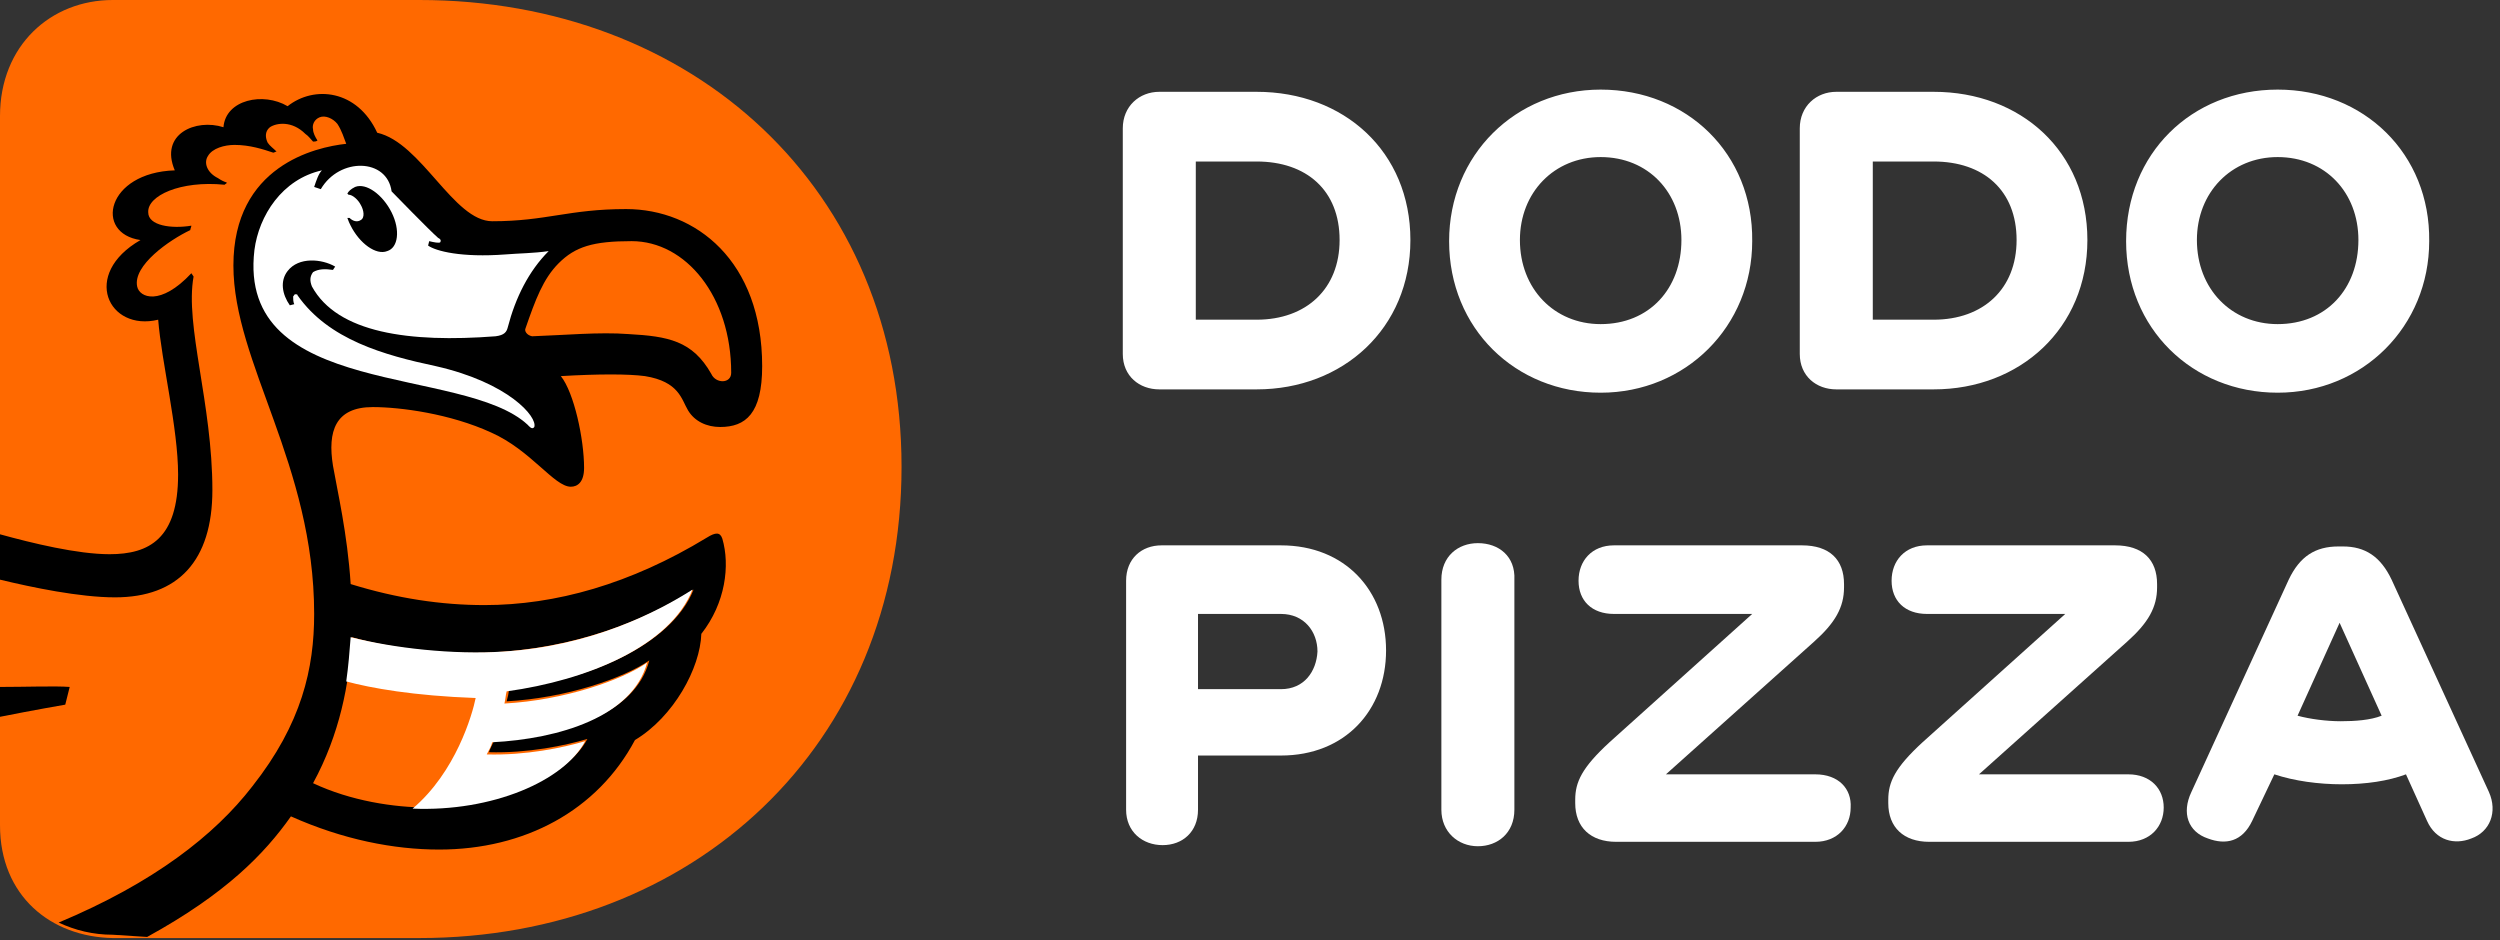
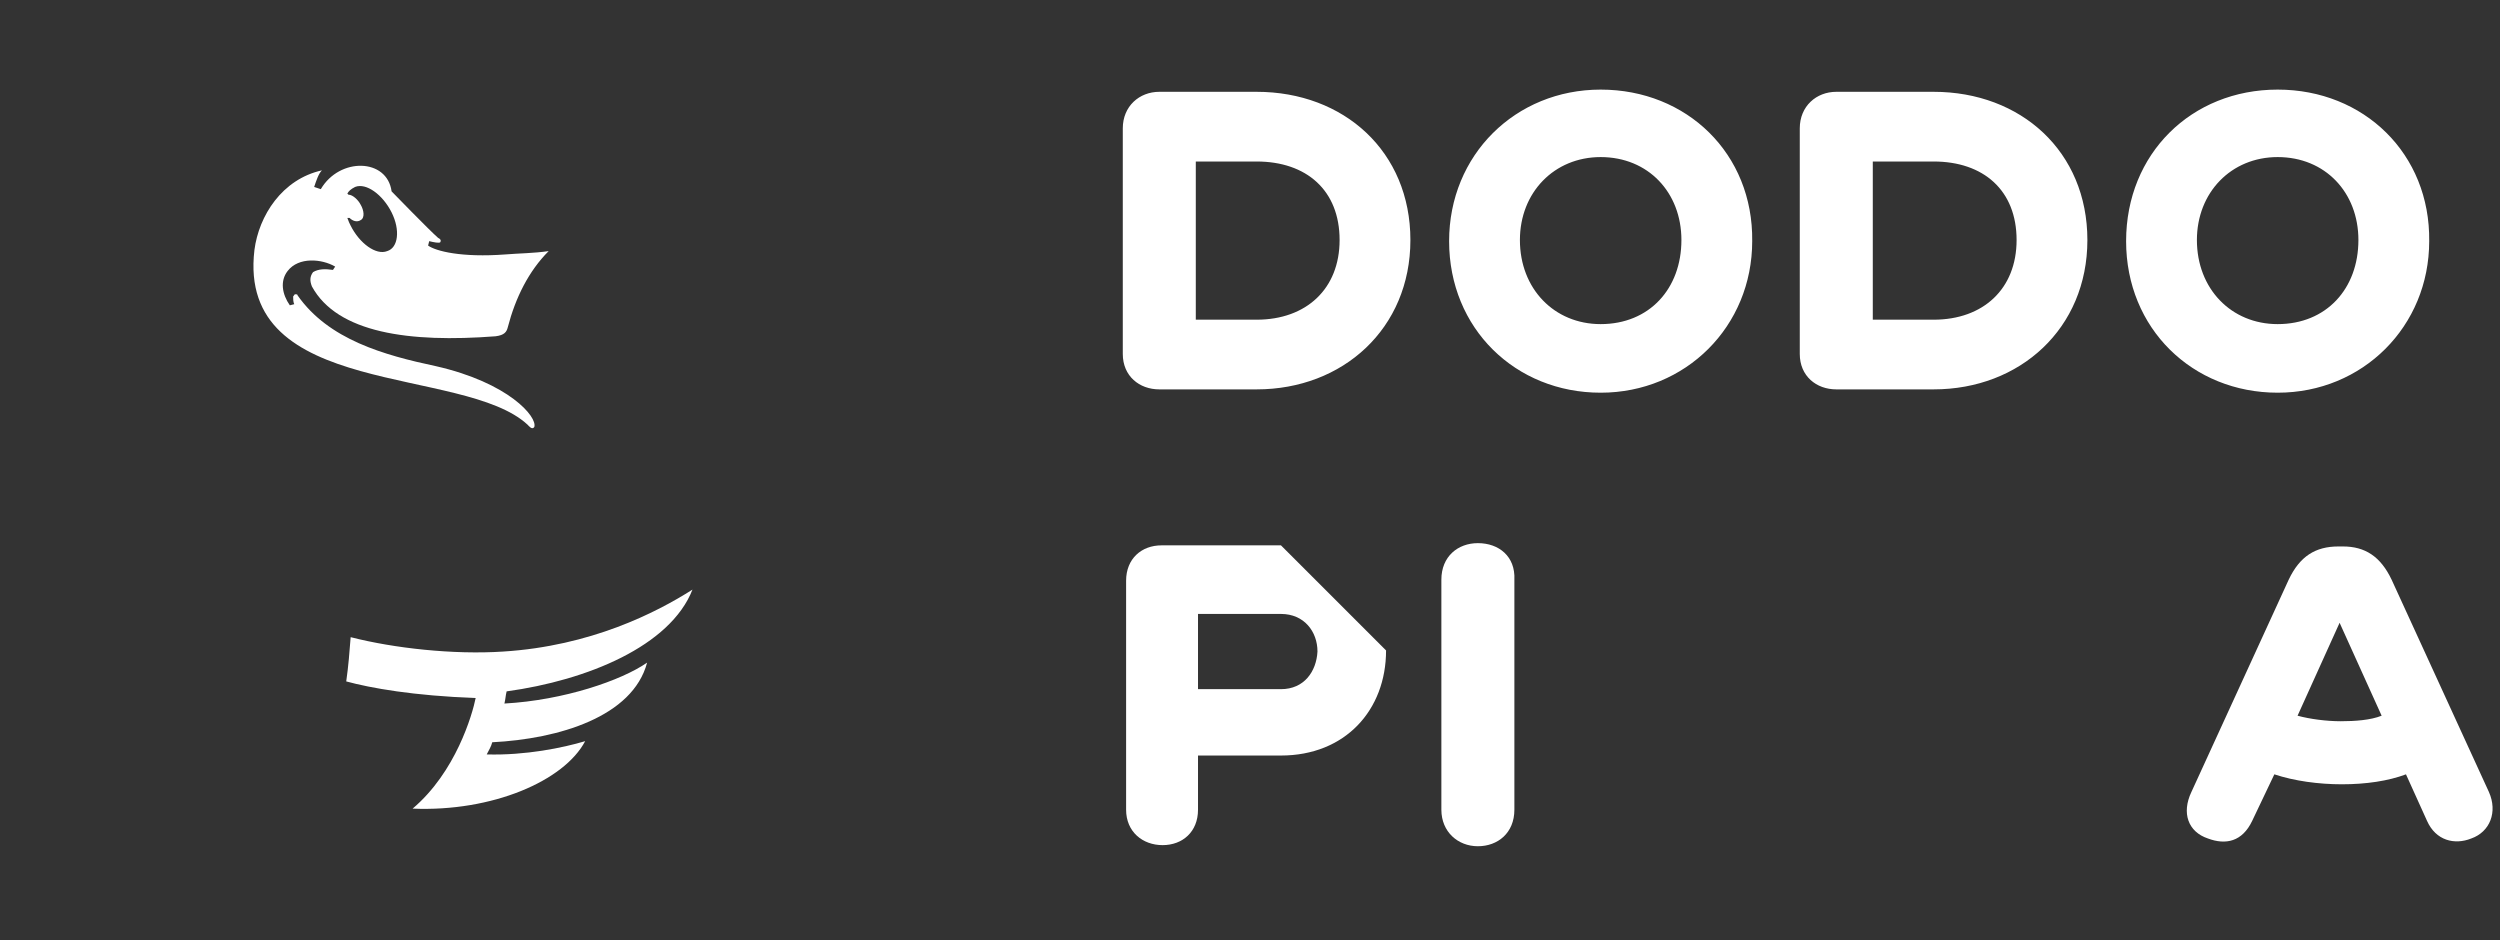
<svg xmlns="http://www.w3.org/2000/svg" id="Слой_1" x="0px" y="0px" viewBox="0 0 226 85" style="enable-background:new 0 0 226 85;" xml:space="preserve">
  <rect x="0" y="0" width="226" height="85" fill="#333333" stroke="none" />
  <style type="text/css"> .st0{fill:#FFFFFF;} .st1{fill:#FF6900;} </style>
  <path class="st0" d="M113.6,8.3h-8.8c-1.8,0-3.3,1.3-3.3,3.3V32c0,2,1.5,3.2,3.3,3.2h8.8c7.8,0,13.9-5.5,13.9-13.5 C127.5,13.7,121.5,8.3,113.6,8.3z M113.6,28.9h-5.5V14.6h5.5c4.5,0,7.5,2.6,7.5,7.1C121.1,26.1,118.1,28.9,113.6,28.9z M144.7,8.1 C137,8.1,131,14,131,21.8c0,7.9,6,13.7,13.7,13.7s13.7-6,13.7-13.7C158.5,13.9,152.5,8.1,144.7,8.1z M144.7,29.3 c-4.2,0-7.3-3.2-7.3-7.6c0-4.3,3.1-7.5,7.3-7.5c4.3,0,7.3,3.2,7.3,7.5C152,26.1,149.1,29.3,144.7,29.3z M174.8,8.3H166 c-1.8,0-3.3,1.3-3.3,3.3V32c0,2,1.5,3.2,3.3,3.2h8.8c7.8,0,13.9-5.5,13.9-13.5C188.7,13.7,182.7,8.3,174.8,8.3z M174.8,28.9h-5.5 V14.6h5.5c4.5,0,7.5,2.6,7.5,7.1C182.3,26.1,179.3,28.9,174.8,28.9z M205.9,8.1c-7.8,0-13.7,5.8-13.7,13.7c0,7.9,6,13.7,13.7,13.7 s13.7-6,13.7-13.7C219.7,13.9,213.7,8.1,205.9,8.1z M205.9,29.3c-4.2,0-7.3-3.2-7.3-7.6c0-4.3,3.1-7.5,7.3-7.5 c4.3,0,7.3,3.2,7.3,7.5C213.2,26.1,210.3,29.3,205.9,29.3z" />
-   <path class="st0" d="M115.8,49.3h-10.8c-1.8,0-3.2,1.2-3.2,3.2v20.7c0,2,1.5,3.2,3.3,3.2c1.8,0,3.2-1.2,3.2-3.2v-4.9h7.5 c5.8,0,9.5-4.1,9.5-9.5C125.3,53.4,121.6,49.3,115.8,49.3z M115.8,62.3h-7.5v-6.8h7.5c2.1,0,3.3,1.6,3.3,3.4 C119,60.7,117.9,62.3,115.8,62.3z" />
+   <path class="st0" d="M115.8,49.3h-10.8c-1.8,0-3.2,1.2-3.2,3.2v20.7c0,2,1.5,3.2,3.3,3.2c1.8,0,3.2-1.2,3.2-3.2v-4.9h7.5 c5.8,0,9.5-4.1,9.5-9.5z M115.8,62.3h-7.5v-6.8h7.5c2.1,0,3.3,1.6,3.3,3.4 C119,60.7,117.9,62.3,115.8,62.3z" />
  <path class="st0" d="M133.6,49.1c-1.8,0-3.3,1.2-3.3,3.3v20.8c0,2,1.5,3.3,3.3,3.3c1.8,0,3.3-1.2,3.3-3.3V52.4 C137,50.3,135.5,49.1,133.6,49.1z" />
-   <path class="st0" d="M164.1,70h-13.5L164,58c1.9-1.7,2.7-3.1,2.7-4.9v-0.3c0-2.2-1.3-3.5-3.8-3.5h-17c-2,0-3.2,1.4-3.2,3.2 c0,1.8,1.2,3,3.2,3h12.5l-12.9,11.6c-2.5,2.3-3.1,3.6-3.1,5.2v0.3c0,2.2,1.4,3.5,3.7,3.5h18c2,0,3.2-1.4,3.2-3.1 C167.4,71.3,166.2,70,164.1,70z" />
-   <path class="st0" d="M192.4,70h-13.5l13.4-12c1.9-1.7,2.7-3.1,2.7-4.9v-0.3c0-2.2-1.3-3.5-3.8-3.5h-17c-2,0-3.2,1.4-3.2,3.2 c0,1.8,1.2,3,3.2,3h12.5l-12.9,11.6c-2.5,2.3-3.1,3.6-3.1,5.2v0.3c0,2.2,1.4,3.5,3.7,3.5h18c2,0,3.2-1.4,3.2-3.1 C195.6,71.3,194.4,70,192.4,70z" />
  <path class="st0" d="M225,71.6l-8.8-19.2c-1-2.1-2.4-3-4.4-3h-0.4c-2.1,0-3.5,0.9-4.5,3l-8.8,19.2c-0.9,1.9-0.3,3.6,1.5,4.2 c1.6,0.6,3.1,0.3,4-1.6l2-4.2c1.8,0.6,4,0.9,6.1,0.9c2.2,0,4.2-0.3,5.8-0.9l1.9,4.2c0.8,1.8,2.5,2.2,4,1.6 C225.1,75.2,225.8,73.4,225,71.6z M211.6,65.2c-1.3,0-2.8-0.2-3.9-0.5l3.8-8.4l3.8,8.4C214.3,65.1,212.9,65.2,211.6,65.2z" />
-   <path class="st1" d="M37.9,0c24.7,0,43.6,17,43.6,42.2c0,25.3-18.9,42.6-43.6,42.6H10.2C4.6,84.7,0,81,0,74.6V10.5 C0,4.1,4.6,0,10.2,0L37.9,0L37.9,0z" />
-   <path d="M13.3,84.7c7.1-3.9,10.6-7.5,13-10.9c4.7,2.1,9.3,3,13.4,3c7.7,0,14.3-3.5,17.7-9.9c3.5-2.1,5.9-6.5,6-9.6 c2.2-2.8,2.6-6.2,1.9-8.6c-0.2-0.6-0.6-0.6-1.4-0.1c-6.9,4.2-13.7,6.1-20.1,6.1c-3.9,0-7.9-0.6-12.1-1.9c-0.3-4.6-1.2-8.4-1.6-10.7 c-0.5-3.1,0.2-5.3,3.6-5.3c2.5,0,7,0.6,10.7,2.3c3.6,1.6,5.7,4.9,7.2,4.9c0.6,0,1.2-0.4,1.2-1.7c0-2.6-0.9-6.8-2.1-8.3 c3.4-0.2,6.1-0.2,7.6,0c3.1,0.5,3.3,2.1,3.9,3.1c0.6,1,1.7,1.5,2.9,1.5c2.3,0,3.8-1.2,3.8-5.5c0-9.5-6-14.2-12.3-14.2 c-5.2,0-7.2,1.1-12.1,1.1c-3.5,0-6.4-7.1-10.4-8c-1.8-3.9-5.7-4.3-8.1-2.4c-2.2-1.3-5.6-0.6-5.8,1.9c-2.5-0.8-5.8,0.6-4.4,3.9 c-6.2,0.2-7.3,5.7-3.1,6.3c-5.4,3.1-2.9,8.3,1.6,7.2c0.3,3.8,1.8,9.8,1.8,14c0,5.8-2.6,7.2-6.2,7.2c-2.9,0-7-1-9.9-1.8v4.1 c2.9,0.7,7.2,1.6,10.4,1.6c5.7,0,8.8-3.3,8.8-9.7c0-7.8-2.5-14.9-1.7-19.3l-0.2-0.3c-2.8,3-4.7,2.2-4.9,1.2 c-0.4-1.9,2.9-4.2,4.8-5.1c0-0.1,0.1-0.3,0.1-0.4c-1.8,0.3-3.9,0-3.9-1.2c-0.1-1.5,2.9-2.9,6.9-2.5c0.1-0.1,0.2-0.1,0.2-0.2 c-0.3-0.1-0.5-0.2-0.8-0.4c-1-0.5-1.3-1.4-0.9-2c0.4-0.7,1.5-1,2.4-1c1.4,0,2.6,0.4,3.5,0.7c0.1,0,0.2-0.1,0.3-0.1 c-0.3-0.3-0.6-0.5-0.8-0.8c-0.2-0.4-0.3-1,0.2-1.4c0.6-0.4,2-0.6,3.2,0.6c0.3,0.2,0.5,0.5,0.7,0.7c0.1,0,0.3,0,0.4-0.1 c-0.2-0.3-0.4-0.7-0.4-1c-0.1-0.4,0.1-0.9,0.6-1.1c0.5-0.2,1.2,0.1,1.6,0.6c0.4,0.6,0.6,1.3,0.8,1.8c-2.8,0.3-10.2,2-10.2,11 c0,8.8,7.3,18,7.3,31.5c0,4.9-1.1,9.9-5.6,15.6c-3.4,4.4-8.9,8.7-17.5,12.3c1.5,0.7,3.1,1.1,4.9,1.1L13.3,84.7L13.3,84.7z M47.5,29.7c0.9-2.6,1.6-4.5,3-5.9c1.5-1.5,3.1-2,6.6-2c4.9,0,9,5,9,11.9c0,1-1.4,1-1.8,0.1c-1.7-3-3.9-3.4-7.5-3.6 c-2.6-0.2-5.8,0.1-8.7,0.2C47.6,30.3,47.4,29.9,47.5,29.7z M31.8,57.6c3.9,1.1,9.3,1.7,13.8,1.3c7.9-0.6,13.8-3.5,17.1-5.6 c-2,5-9.5,8.2-16.7,9c0,0.4-0.1,0.7-0.2,1.1c5.4-0.3,10.6-2.1,12.9-3.7c-1.3,5-8,6.9-14,7.2c-0.2,0.4-0.4,0.8-0.5,1.1 c3.5,0.1,6.9-0.6,8.9-1.2c-1.8,3.4-8,6.2-14.4,6.2c-3.1,0-7-0.6-10.4-2.2C30.7,66.4,31.6,61.8,31.8,57.6z" />
-   <path d="M0,64.8c3-0.6,5.9-1.1,5.9-1.1l0.4-1.6c-1.3-0.1-4,0-6.3,0V64.8z" />
  <path class="st0" d="M32.1,16.9c1-0.4,2.5,0.7,3.3,2.3c0.8,1.6,0.6,3.2-0.4,3.5c-1,0.4-2.5-0.7-3.3-2.3c-0.1-0.2-0.2-0.4-0.3-0.7 l0.2,0c0.3,0.3,0.7,0.4,1,0.2c0.4-0.2,0.3-0.9,0-1.4c-0.2-0.4-0.7-0.9-1.1-0.9l-0.1-0.1C31.5,17.3,31.7,17.1,32.1,16.9z M39.4,33.1 c-4.7-1-9.7-2.4-12.5-6.4c0-0.1-0.1-0.1-0.2-0.1c-0.1,0-0.1,0.1-0.2,0.2c0,0.2,0,0.5,0.1,0.7l-0.4,0.1c-0.7-1-0.9-2.2-0.2-3.1 c1-1.3,3.1-1.1,4.3-0.4l-0.2,0.3c-0.7-0.1-1.3-0.1-1.8,0.2C28,25,28,25.4,28.2,25.9c2.3,4.2,8.8,5.1,16.6,4.5c0.8-0.1,1-0.4,1.1-0.8 c0.7-2.7,1.9-5.1,3.7-6.9c-1.4,0.2-2.7,0.2-3.9,0.3c-4,0.3-6.3-0.3-7-0.8l0.1-0.4c0.4,0.1,0.9,0.2,1,0.1c0.1-0.2,0-0.3-0.2-0.4 c-0.8-0.7-4.2-4.2-4.2-4.2c-0.4-3-4.7-3.1-6.4-0.2l-0.6-0.2c0.2-0.6,0.4-1.2,0.7-1.5c-3.6,0.8-5.7,4.1-6.1,7.2 c-1.6,13.5,18.9,10.4,24.7,15.8c0.1,0.1,0.4,0.5,0.6,0.2C48.6,37.7,46,34.6,39.4,33.1z" />
  <path class="st0" d="M62.6,53.3c-3.3,2.1-9.2,5.1-17.1,5.6c-4.5,0.3-9.9-0.3-13.8-1.3c-0.1,1.3-0.2,2.6-0.4,4 c2.2,0.6,6.1,1.3,11.7,1.5c-0.3,1.5-1.8,6.7-5.7,10c7.2,0.3,13.7-2.5,15.6-6.1c-2,0.6-5.4,1.3-8.9,1.2c0.2-0.4,0.4-0.7,0.5-1.1 c6-0.3,12.7-2.3,14-7.2c-2.3,1.6-7.5,3.4-12.9,3.7c0.1-0.4,0.1-0.7,0.2-1.1C53.1,61.5,60.6,58.4,62.6,53.3z" />
</svg>